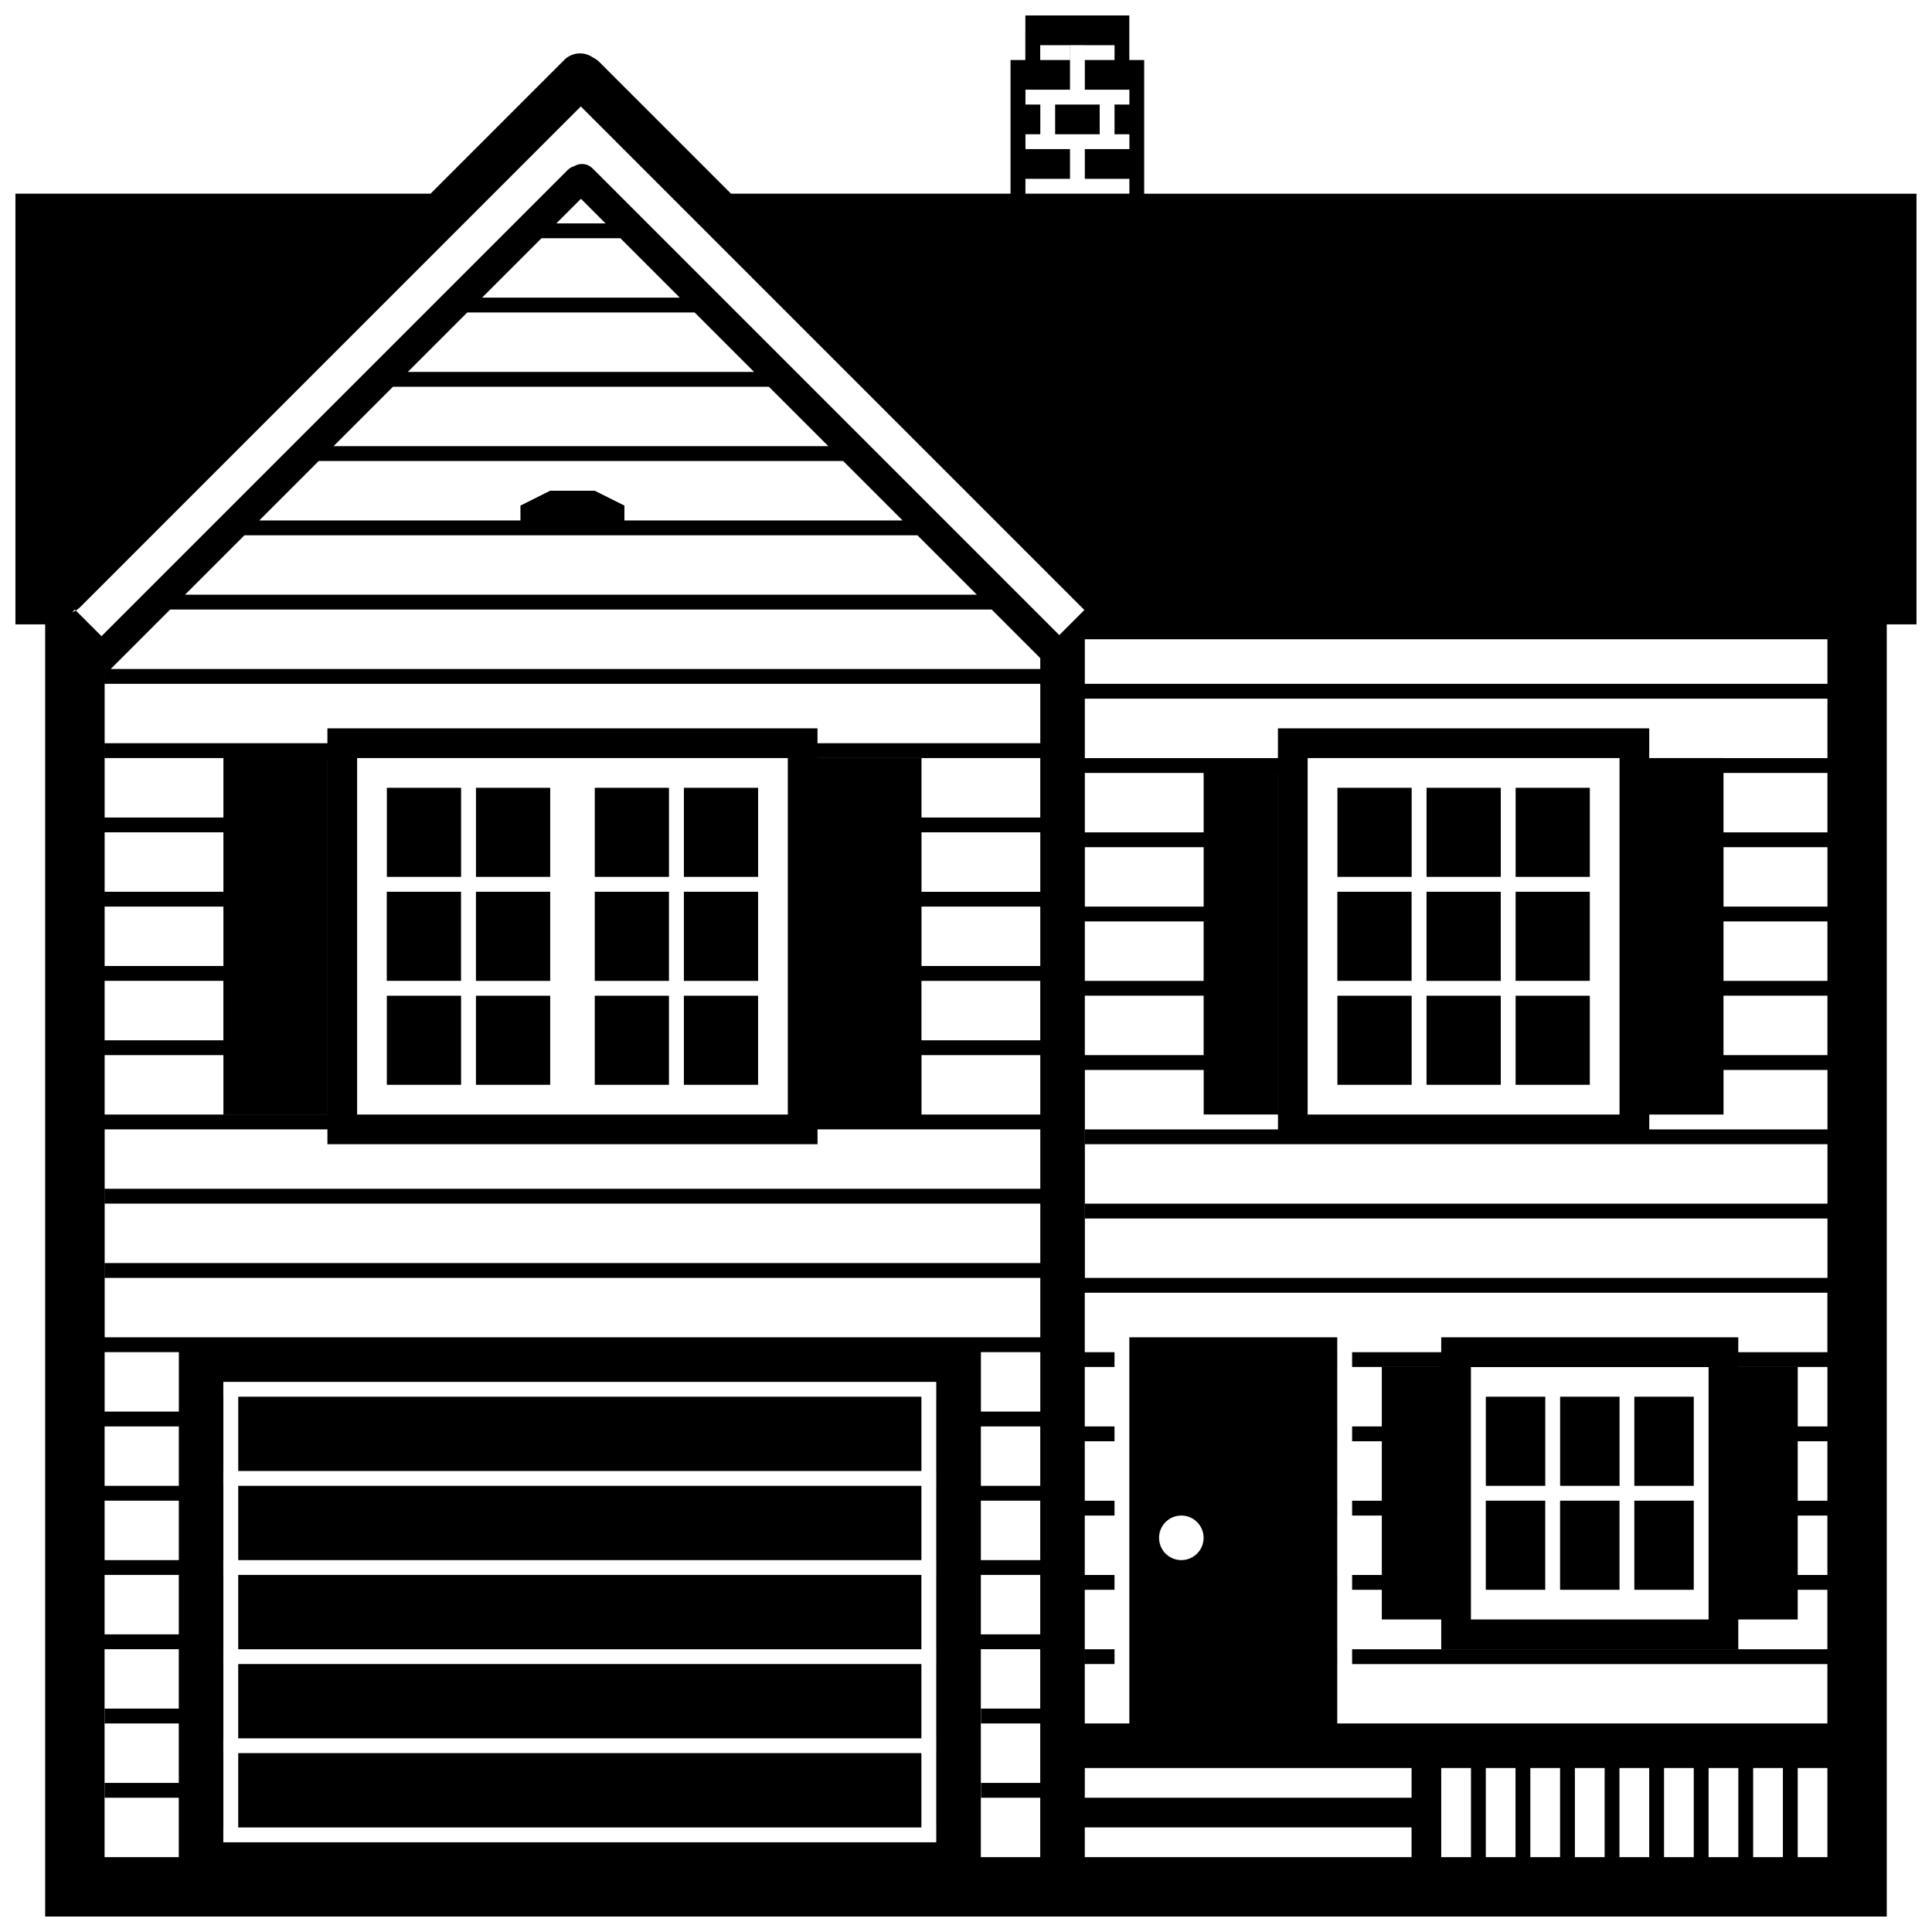
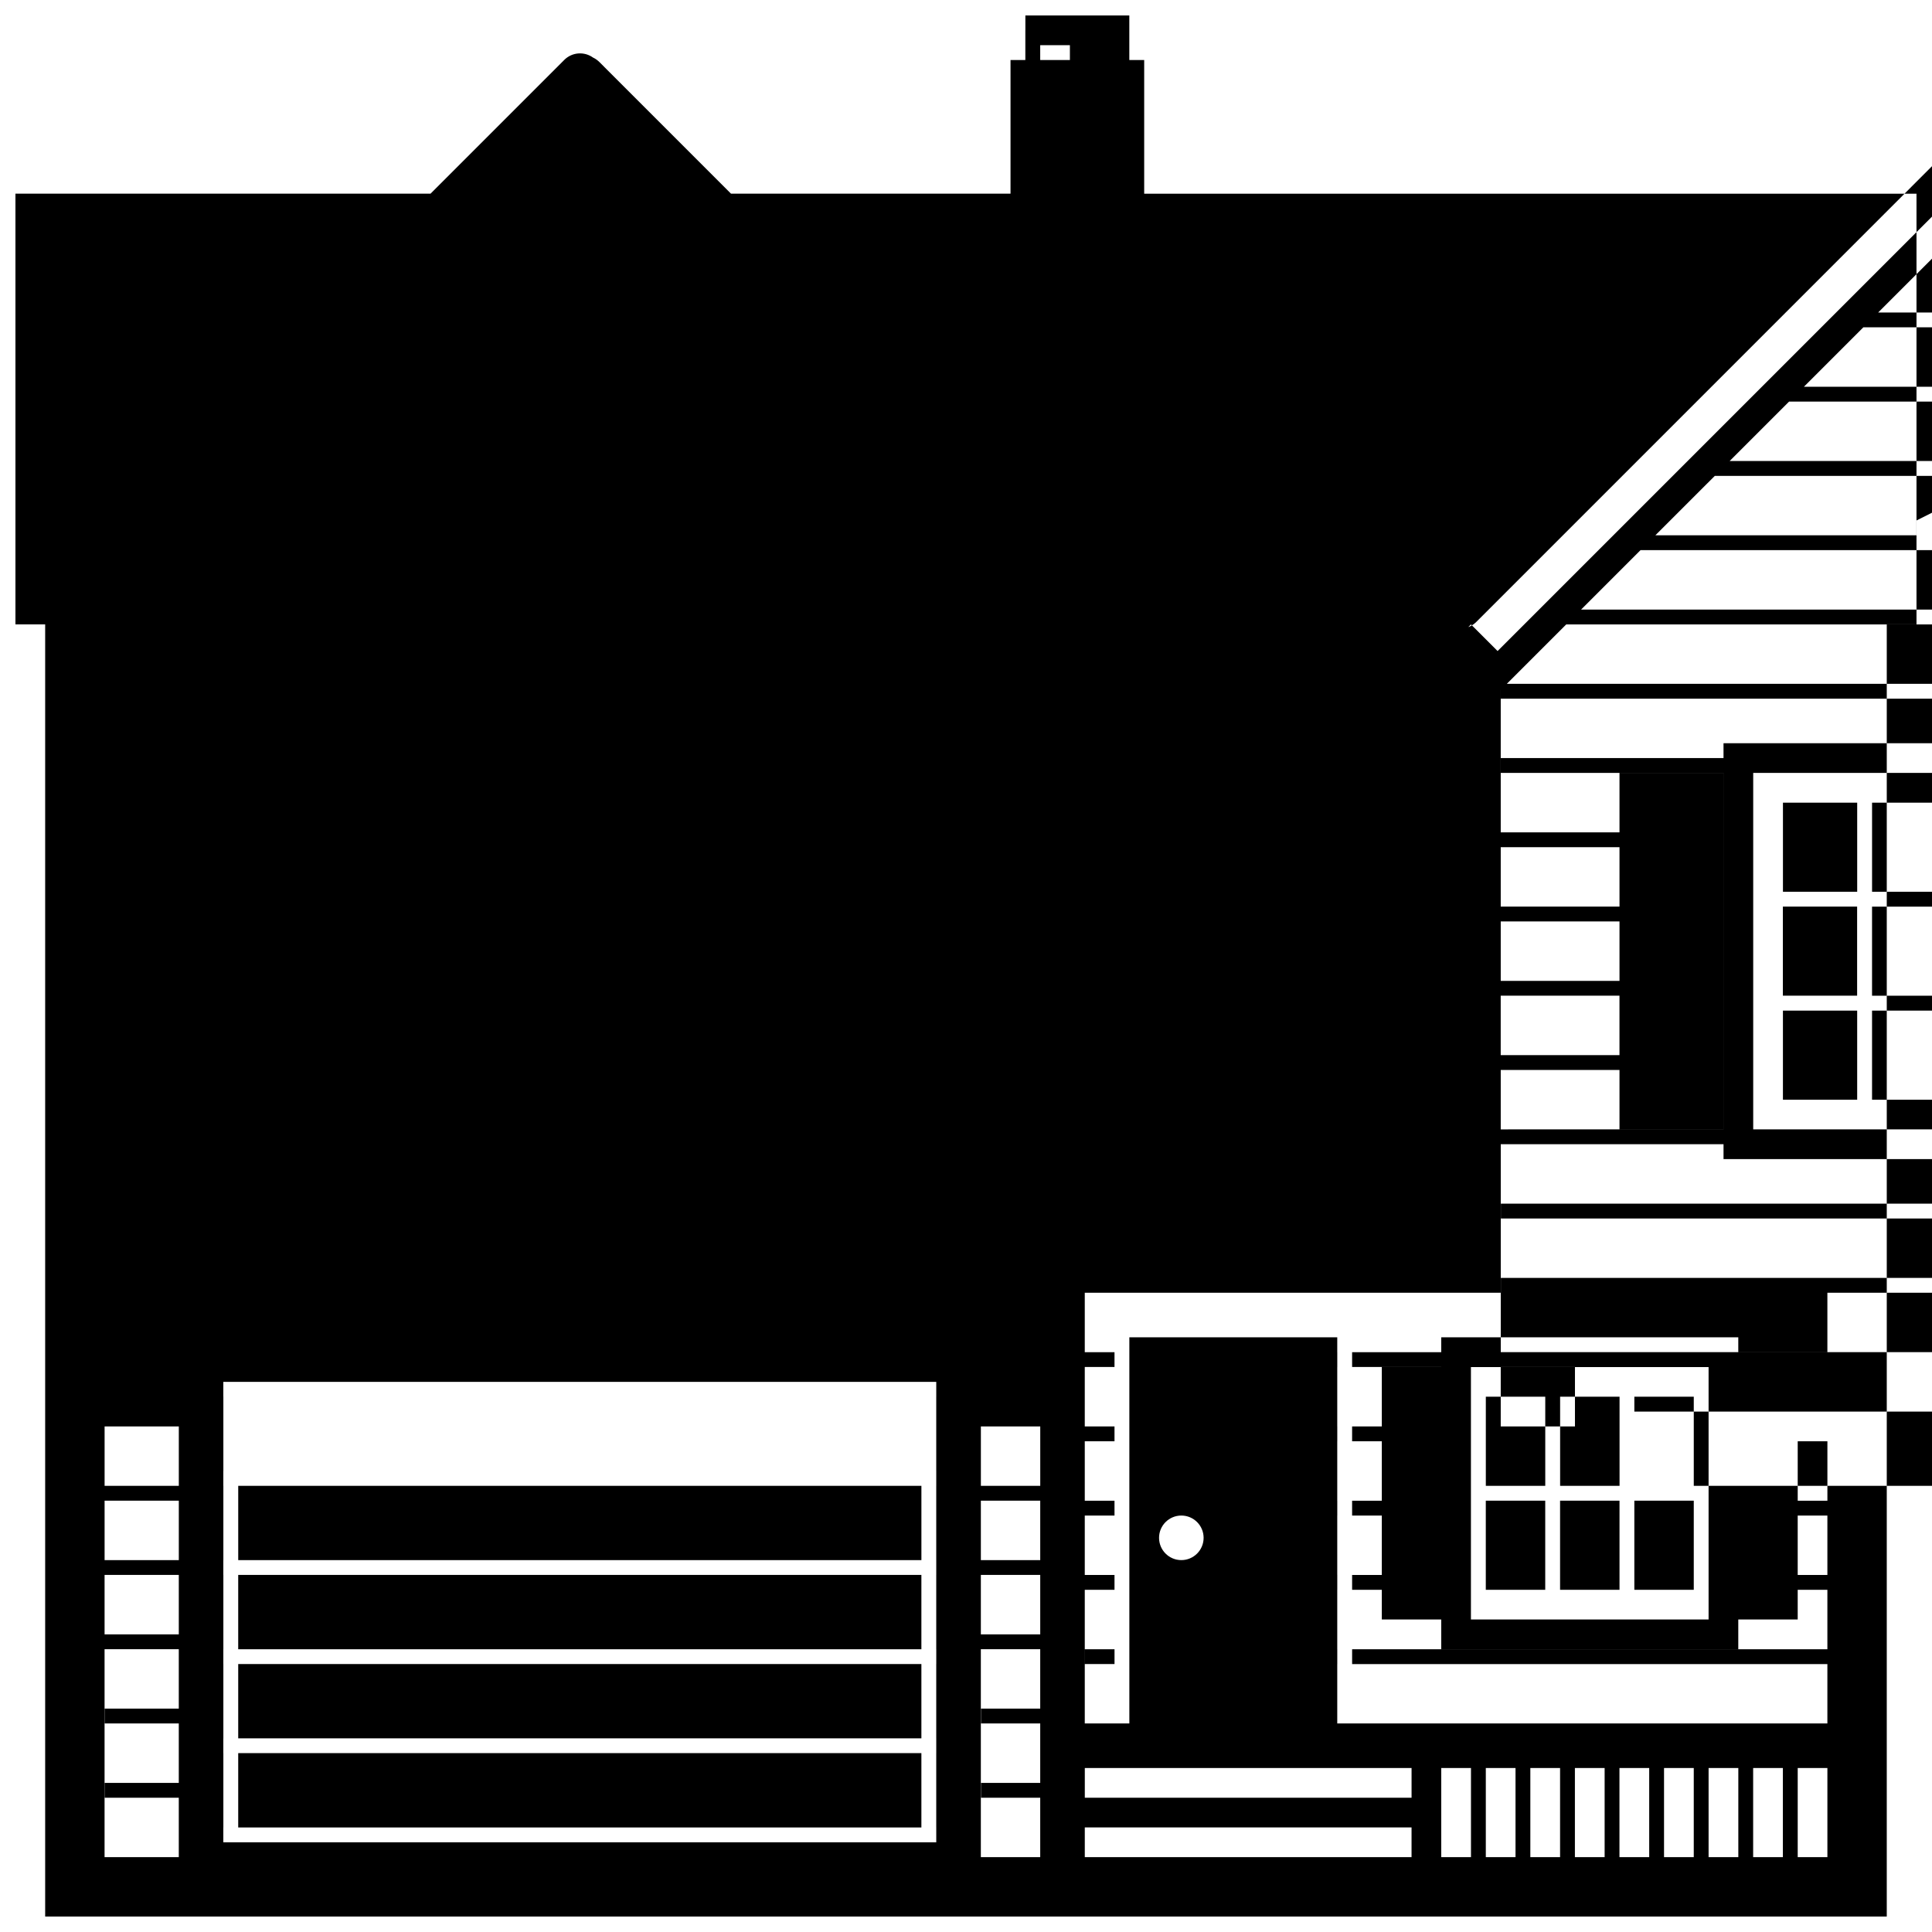
<svg xmlns="http://www.w3.org/2000/svg" fill="#000000" width="800px" height="800px" version="1.1" viewBox="144 144 512 512">
-   <path d="m155.97 651.9v-342.43h-7.879v-114.14h110l35.453-35.457c2.074-2.074 5.305-2.277 7.625-0.613 0.59 0.277 1.156 0.668 1.656 1.16l34.906 34.91h74.07v-35.418h15.734v-3.941h-7.867v3.934h-3.941v-7.875h0.008v-3.938h27.547v11.82h3.941v35.418h204.67v114.14h-7.879v342.43zm35.41-15.742v-15.738h-19.621v-3.934h19.621v-15.754h-19.621v-3.93h19.621v-15.75h-19.668v55.105zm228.29 0v-15.738h-15.68v-3.934h15.68v-15.754h-15.68v-3.93h15.68v-15.75h-15.734v55.105zm98.406 0v-7.867h-86.594v7.867zm15.75 0v-23.613h-7.883v23.613zm11.801 0v-23.613h-7.871v23.613zm11.809 0v-23.613h-7.879v23.613zm11.809 0v-23.613h-7.879v23.613zm11.812 0v-23.613h-7.883v23.613zm11.809 0v-23.613h-7.879v23.613zm11.809 0v-23.613h-7.879v23.613zm11.809 0v-23.613h-7.879v23.613zm11.797 0v-23.613h-7.867v23.613zm-236.16-3.934v-3.93h-0.004v-19.691h0.004v-3.93h-0.004v-19.68h0.008v-3.93h-0.008v-19.691h0.004v-3.93h-0.004v-19.688h0.004v-3.93h-0.004v-19.68h0.004v-3.93h-0.004v-0.008h-3.934v0.008h-185v3.93h0.012v19.68h-0.012v3.93h0.012v19.688h-0.012v3.93h0.012v19.691h-0.008v3.93h0.008v19.68h-0.012v3.93h0.012v19.691h-0.012v3.93zm-184.99-3.93v-19.691h181.05v19.691zm310.95-7.871v-7.879h-86.594v7.879zm-310.95-15.75v-19.68h181.05v19.68zm236.16-3.941v-102.33h55.098v3.938h0.008v3.93h-0.008v15.754h0.008v3.934h-0.008v15.75h0.008v3.93h-0.008v15.742h0.008v3.934h-0.008v15.754h0.008v3.93h-0.008v15.738h129.89v-15.738h-125.95v-3.93h125.95v-15.754h-7.867v7.871h-15.746v7.871h-78.723v-7.871h-15.746v-7.871h-7.871v-3.934h7.871v-15.742h-7.871v-3.93h7.871v-15.75h-7.871v-3.934h7.871v-15.746h15.746v-0.008h-23.617v-3.93h23.617v-3.938h78.723v3.938h23.613v-15.75h-196.8v15.75h7.879v3.93h-7.879v15.754h7.879v3.934h-7.879v15.75h7.879v3.93h-7.879v15.742h7.879v3.934h-7.879v35.422zm-11.801-15.738v-3.93h7.871v3.93zm-224.36-3.93v-19.691h181.05v19.691zm-15.746-3.941v-15.75h-19.668v15.75zm228.29 0v-15.75h-15.734v15.75zm177.12-3.941v-66.898h-62.98v66.898zm-59.039-7.863v-23.621h15.75v23.621zm19.684 0v-23.621h15.75v23.621zm19.68 0v-23.621h15.75v23.621zm51.16-3.941v-15.742h-7.867v15.742zm-436.89-3.934v-15.75h-19.668v15.75zm15.746 0v-19.688h181.05v19.688zm212.54 0v-15.75h-15.734v15.75zm43.297-5.906c0-3.258-2.644-5.902-5.906-5.902-3.258 0-5.902 2.644-5.902 5.902 0 3.262 2.644 5.906 5.902 5.906 3.262 0 5.906-2.644 5.906-5.906zm165.31-9.832v-15.758h-7.867v15.758zm-90.52-3.938v-23.621h15.75v23.621zm19.688 0v-23.621h15.75v23.621zm-366.06-0.004v-15.746h-19.668v15.746zm228.29 0v-15.746h-15.734v15.746zm157.44 0v-23.621h15.75v23.621zm-369.98-3.938v-19.68h181.05v19.68zm421.15-11.809v-15.75h-23.613v0.008h15.746v15.742zm-436.89-3.93v-15.754h-19.668v15.754zm228.29 0v-15.754h-15.734v15.754zm0-19.688v-15.746h-247.93v-3.934h247.93v-15.746h-247.93v-3.934h247.93v-15.75h-59.035v3.941h-129.88v-3.941h-59.035v55.109zm208.61-15.742v-15.746h-196.77v-3.93h196.77v-15.75h-196.77v-3.93h51.152v-94.469h-0.008v90.516h-19.684v-11.797h-31.484v55.105zm0-39.355v-15.75h-27.547v11.805h-19.68v3.945zm-397.53-3.941v-94.469h-59.031v-3.93h59.031v-3.941h129.88v3.941h59.035v-15.746h-247.95v-2.312l-0.004 0.004v37.734h31.473v-15.746h27.559v94.449h-27.559v-15.734h-31.473v15.75zm122.01 0v-94.469h-114.14v94.469zm66.906 0v-15.742h-31.477v15.742zm153.51 0v-94.469h-82.652v94.469zm-326.68-7.871v-23.609h19.676v23.609zm23.617 0v-23.609h19.676v23.609zm31.488 0v-23.609h19.664v23.609zm23.617 0v-23.609h19.664v23.609zm173.19 0v-23.609h19.676v23.609zm23.617 0v-23.609h19.676v23.609zm23.609-0.004v-23.613h19.664v23.613zm-82.676-7.863v-15.754h-31.484v15.754zm165.31 0v-15.754h-27.547v15.754zm-208.61-3.938v-15.746h-31.477v15.746zm-216.48-0.004v-15.75h-31.473v15.75zm66.934-15.742v-23.613h19.676v23.613zm31.488 0v-23.613h19.664v23.613zm23.617 0v-23.613h19.664v23.613zm137.74 0v-15.746h-31.484v15.746zm59.066 0v-23.613h19.676v23.613zm106.25 0v-15.746h-27.547v15.746zm-381.79-0.008v-23.609h19.676v23.609zm251.91 0v-23.609h19.676v23.609zm47.242 0v-23.609h19.664v23.609zm-125.97-3.926v-15.742h-31.477v15.742zm-216.48-0.004v-15.746h-31.473v15.746zm259.78-15.738v-15.754h-31.484v15.754zm165.31 0v-15.754h-27.547v15.754zm-208.61-3.93v-15.758h-31.477v15.758zm-216.48-0.008v-15.754h-31.473v15.754zm43.316-3.941v-23.609h19.676v23.609zm23.617 0v-23.609h19.676v23.609zm31.488 0v-23.609h19.664v23.609zm23.617 0v-23.609h19.664v23.609zm173.19 0v-23.609h19.676v23.609zm23.617 0v-23.609h19.676v23.609zm23.609-0.004v-23.609h19.664v23.609zm-82.676-11.805v-15.742h-31.484v15.742zm165.31 0v-15.742h-27.547v15.742zm-208.61-3.93v-15.754h-59.035v0.012h27.559v15.742zm62.988-15.742v-7.883h98.395v7.875h19.68v0.008h27.547v-15.758h-196.8v15.758zm145.62-19.688v-11.809h-196.8v11.809zm-208.61-3.93v-2.875l-12.875-12.875h-217.71l-15.75 15.75zm-248.78-8.691 123.56-123.56c0.5-0.5 1.102-0.836 1.742-1.012 1.512-0.914 3.508-0.719 4.82 0.586l123.7 123.7 6.652-6.656-133.45-133.45-132.68 132.69c-0.359 0.355-0.742 0.656-1.152 0.898zm-6.812-6.805-0.246-0.254-0.715 0.715c0.332-0.121 0.652-0.277 0.961-0.461zm238.79-4.184-15.75-15.75h-178.35l-15.75 15.75zm-120.95-19.68v-3.941l7.871-3.938h11.809l7.871 3.938v3.941h73.719l-15.754-15.754h-138.98l-15.758 15.754zm81.586-19.688-15.75-15.75h-99.617l-15.75 15.75zm-19.68-19.68-15.75-15.75h-60.258l-15.75 15.75zm-19.684-19.68-15.746-15.75h-20.898l-15.75 15.75zm-19.68-19.68-6.516-6.519-6.519 6.519zm138.83-7.879v-3.93h-11.809v-7.875h11.812v-3.934h-3.941v-7.875h3.938v-3.934h-11.809v-11.805h-3.93v11.805h-3.938v-0.004h-3.93v0.004h-3.941v3.934h3.941v7.875h-3.938v3.934h11.805v7.875h-11.809v3.93zm-19.676-15.738v-7.875h11.809v7.875h-3.941v-0.004h-3.93v0.004zm15.742-19.672v-3.941h-7.871v3.941z" fill-rule="evenodd" />
+   <path d="m155.97 651.9v-342.43h-7.879v-114.14h110l35.453-35.457c2.074-2.074 5.305-2.277 7.625-0.613 0.59 0.277 1.156 0.668 1.656 1.16l34.906 34.91h74.07v-35.418h15.734v-3.941h-7.867v3.934h-3.941v-7.875h0.008v-3.938h27.547v11.82h3.941v35.418h204.67v114.14h-7.879v342.43zm35.41-15.742v-15.738h-19.621v-3.934h19.621v-15.754h-19.621v-3.93h19.621v-15.75h-19.668v55.105zm228.29 0v-15.738h-15.68v-3.934h15.68v-15.754h-15.68v-3.93h15.68v-15.75h-15.734v55.105zm98.406 0v-7.867h-86.594v7.867zm15.75 0v-23.613h-7.883v23.613zm11.801 0v-23.613h-7.871v23.613zm11.809 0v-23.613h-7.879v23.613zm11.809 0v-23.613h-7.879v23.613zm11.812 0v-23.613h-7.883v23.613zm11.809 0v-23.613h-7.879v23.613zm11.809 0v-23.613h-7.879v23.613zm11.809 0v-23.613h-7.879v23.613zm11.797 0v-23.613h-7.867v23.613zm-236.16-3.934v-3.93h-0.004v-19.691h0.004v-3.93h-0.004v-19.68h0.008v-3.93h-0.008v-19.691h0.004v-3.93h-0.004v-19.688h0.004v-3.93h-0.004v-19.68h0.004v-3.93h-0.004v-0.008h-3.934v0.008h-185v3.93h0.012v19.68h-0.012v3.93h0.012v19.688h-0.012v3.93h0.012v19.691h-0.008v3.93h0.008v19.68h-0.012v3.93h0.012v19.691h-0.012v3.93zm-184.99-3.93v-19.691h181.05v19.691zm310.95-7.871v-7.879h-86.594v7.879zm-310.95-15.75v-19.68h181.05v19.68zm236.16-3.941v-102.33h55.098v3.938h0.008v3.93h-0.008v15.754h0.008v3.934h-0.008v15.75h0.008v3.93h-0.008v15.742h0.008v3.934h-0.008v15.754h0.008v3.93h-0.008v15.738h129.89v-15.738h-125.95v-3.93h125.95v-15.754h-7.867v7.871h-15.746v7.871h-78.723v-7.871h-15.746v-7.871h-7.871v-3.934h7.871v-15.742h-7.871v-3.93h7.871v-15.75h-7.871v-3.934h7.871v-15.746h15.746v-0.008h-23.617v-3.93h23.617v-3.938h78.723v3.938h23.613v-15.75h-196.8v15.75h7.879v3.93h-7.879v15.754h7.879v3.934h-7.879v15.75h7.879v3.93h-7.879v15.742h7.879v3.934h-7.879v35.422zm-11.801-15.738v-3.93h7.871v3.93zm-224.36-3.93v-19.691h181.05v19.691zm-15.746-3.941v-15.75h-19.668v15.75zm228.29 0v-15.75h-15.734v15.75zm177.12-3.941v-66.898h-62.98v66.898zm-59.039-7.863v-23.621h15.75v23.621zm19.684 0v-23.621h15.75v23.621zm19.68 0v-23.621h15.75v23.621zm51.16-3.941v-15.742h-7.867v15.742zm-436.89-3.934v-15.75h-19.668v15.75zm15.746 0v-19.688h181.05v19.688zm212.54 0v-15.75h-15.734v15.75zm43.297-5.906c0-3.258-2.644-5.902-5.906-5.902-3.258 0-5.902 2.644-5.902 5.902 0 3.262 2.644 5.906 5.902 5.906 3.262 0 5.906-2.644 5.906-5.906zm165.31-9.832v-15.758h-7.867v15.758zm-90.52-3.938v-23.621h15.75v23.621zm19.688 0v-23.621h15.75v23.621zm-366.06-0.004v-15.746h-19.668v15.746zm228.29 0v-15.746h-15.734v15.746zm157.44 0v-23.621h15.75v23.621zv-19.68h181.05v19.68zm421.15-11.809v-15.75h-23.613v0.008h15.746v15.742zm-436.89-3.93v-15.754h-19.668v15.754zm228.29 0v-15.754h-15.734v15.754zm0-19.688v-15.746h-247.93v-3.934h247.93v-15.746h-247.93v-3.934h247.93v-15.75h-59.035v3.941h-129.88v-3.941h-59.035v55.109zm208.61-15.742v-15.746h-196.77v-3.93h196.77v-15.75h-196.77v-3.93h51.152v-94.469h-0.008v90.516h-19.684v-11.797h-31.484v55.105zm0-39.355v-15.75h-27.547v11.805h-19.68v3.945zm-397.53-3.941v-94.469h-59.031v-3.93h59.031v-3.941h129.88v3.941h59.035v-15.746h-247.95v-2.312l-0.004 0.004v37.734h31.473v-15.746h27.559v94.449h-27.559v-15.734h-31.473v15.75zm122.01 0v-94.469h-114.14v94.469zm66.906 0v-15.742h-31.477v15.742zm153.51 0v-94.469h-82.652v94.469zm-326.68-7.871v-23.609h19.676v23.609zm23.617 0v-23.609h19.676v23.609zm31.488 0v-23.609h19.664v23.609zm23.617 0v-23.609h19.664v23.609zm173.19 0v-23.609h19.676v23.609zm23.617 0v-23.609h19.676v23.609zm23.609-0.004v-23.613h19.664v23.613zm-82.676-7.863v-15.754h-31.484v15.754zm165.31 0v-15.754h-27.547v15.754zm-208.61-3.938v-15.746h-31.477v15.746zm-216.48-0.004v-15.75h-31.473v15.75zm66.934-15.742v-23.613h19.676v23.613zm31.488 0v-23.613h19.664v23.613zm23.617 0v-23.613h19.664v23.613zm137.74 0v-15.746h-31.484v15.746zm59.066 0v-23.613h19.676v23.613zm106.25 0v-15.746h-27.547v15.746zm-381.79-0.008v-23.609h19.676v23.609zm251.91 0v-23.609h19.676v23.609zm47.242 0v-23.609h19.664v23.609zm-125.97-3.926v-15.742h-31.477v15.742zm-216.48-0.004v-15.746h-31.473v15.746zm259.78-15.738v-15.754h-31.484v15.754zm165.31 0v-15.754h-27.547v15.754zm-208.61-3.93v-15.758h-31.477v15.758zm-216.48-0.008v-15.754h-31.473v15.754zm43.316-3.941v-23.609h19.676v23.609zm23.617 0v-23.609h19.676v23.609zm31.488 0v-23.609h19.664v23.609zm23.617 0v-23.609h19.664v23.609zm173.19 0v-23.609h19.676v23.609zm23.617 0v-23.609h19.676v23.609zm23.609-0.004v-23.609h19.664v23.609zm-82.676-11.805v-15.742h-31.484v15.742zm165.31 0v-15.742h-27.547v15.742zm-208.61-3.93v-15.754h-59.035v0.012h27.559v15.742zm62.988-15.742v-7.883h98.395v7.875h19.68v0.008h27.547v-15.758h-196.8v15.758zm145.62-19.688v-11.809h-196.8v11.809zm-208.61-3.93v-2.875l-12.875-12.875h-217.71l-15.75 15.75zm-248.78-8.691 123.56-123.56c0.5-0.5 1.102-0.836 1.742-1.012 1.512-0.914 3.508-0.719 4.82 0.586l123.7 123.7 6.652-6.656-133.45-133.45-132.68 132.69c-0.359 0.355-0.742 0.656-1.152 0.898zm-6.812-6.805-0.246-0.254-0.715 0.715c0.332-0.121 0.652-0.277 0.961-0.461zm238.79-4.184-15.75-15.75h-178.35l-15.75 15.75zm-120.95-19.68v-3.941l7.871-3.938h11.809l7.871 3.938v3.941h73.719l-15.754-15.754h-138.98l-15.758 15.754zm81.586-19.688-15.75-15.75h-99.617l-15.75 15.75zm-19.68-19.68-15.75-15.75h-60.258l-15.75 15.75zm-19.684-19.68-15.746-15.75h-20.898l-15.75 15.75zm-19.68-19.68-6.516-6.519-6.519 6.519zm138.83-7.879v-3.93h-11.809v-7.875h11.812v-3.934h-3.941v-7.875h3.938v-3.934h-11.809v-11.805h-3.93v11.805h-3.938v-0.004h-3.93v0.004h-3.941v3.934h3.941v7.875h-3.938v3.934h11.805v7.875h-11.809v3.93zm-19.676-15.738v-7.875h11.809v7.875h-3.941v-0.004h-3.93v0.004zm15.742-19.672v-3.941h-7.871v3.941z" fill-rule="evenodd" />
</svg>